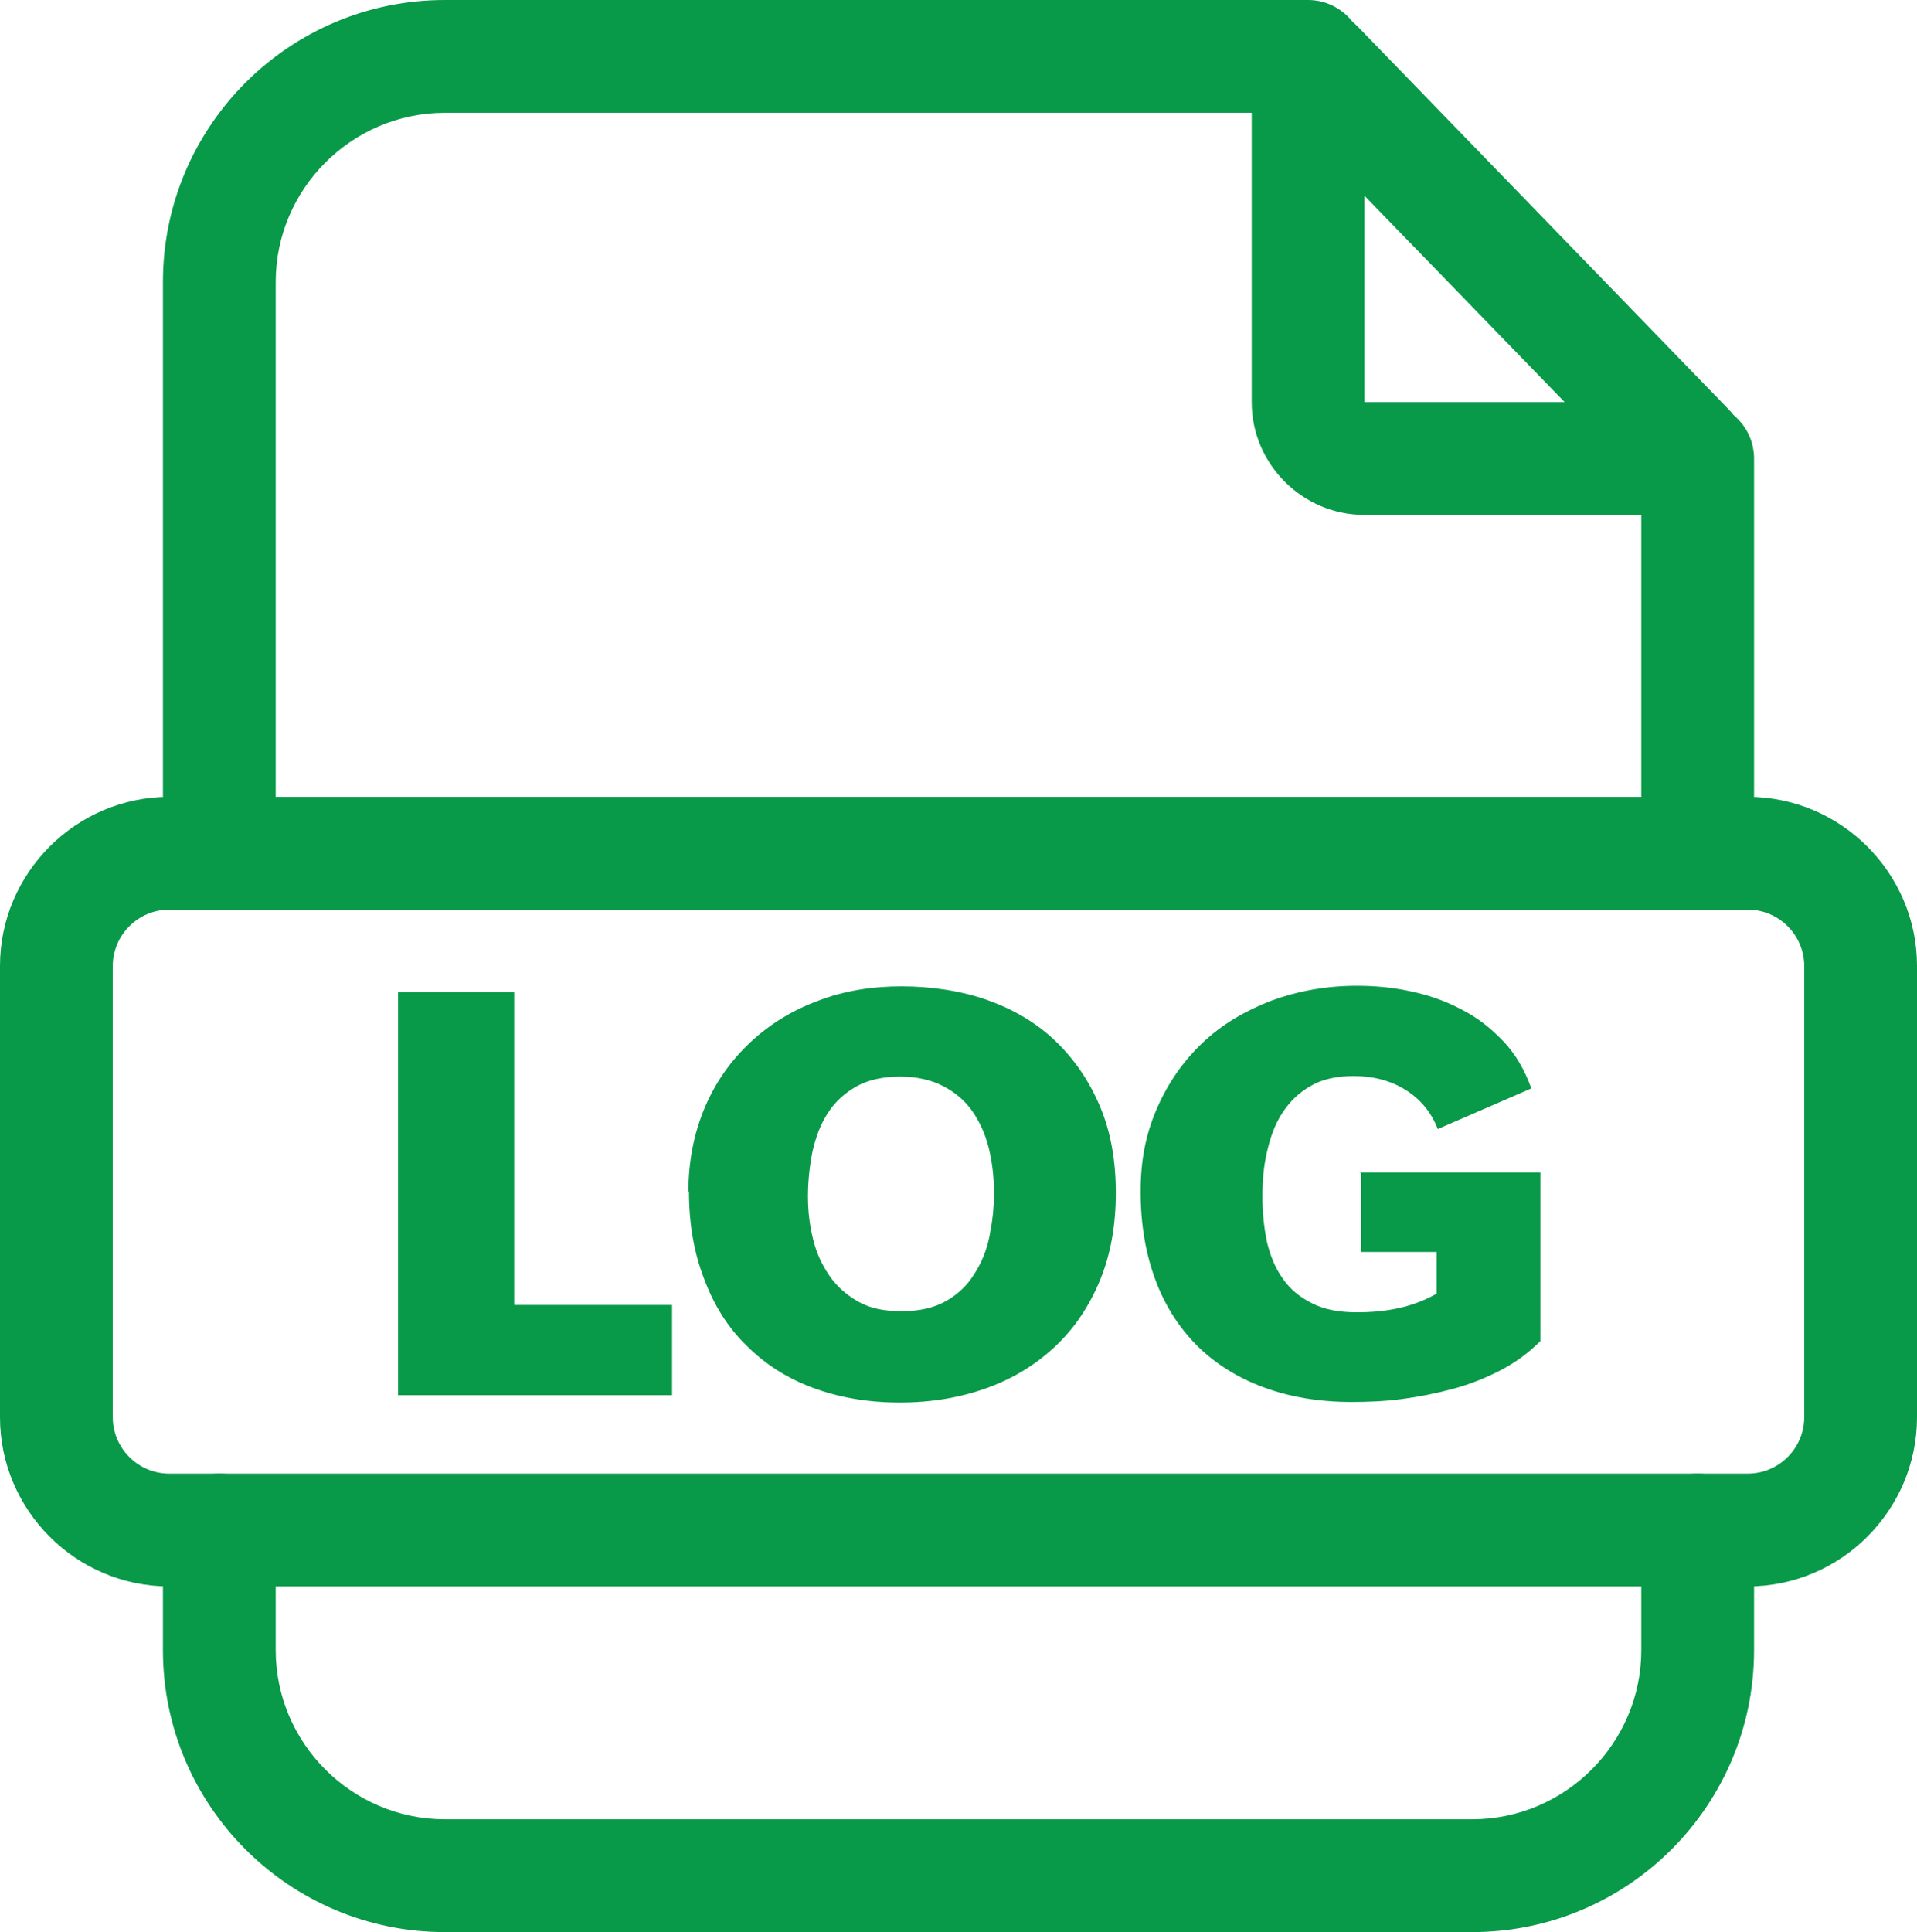
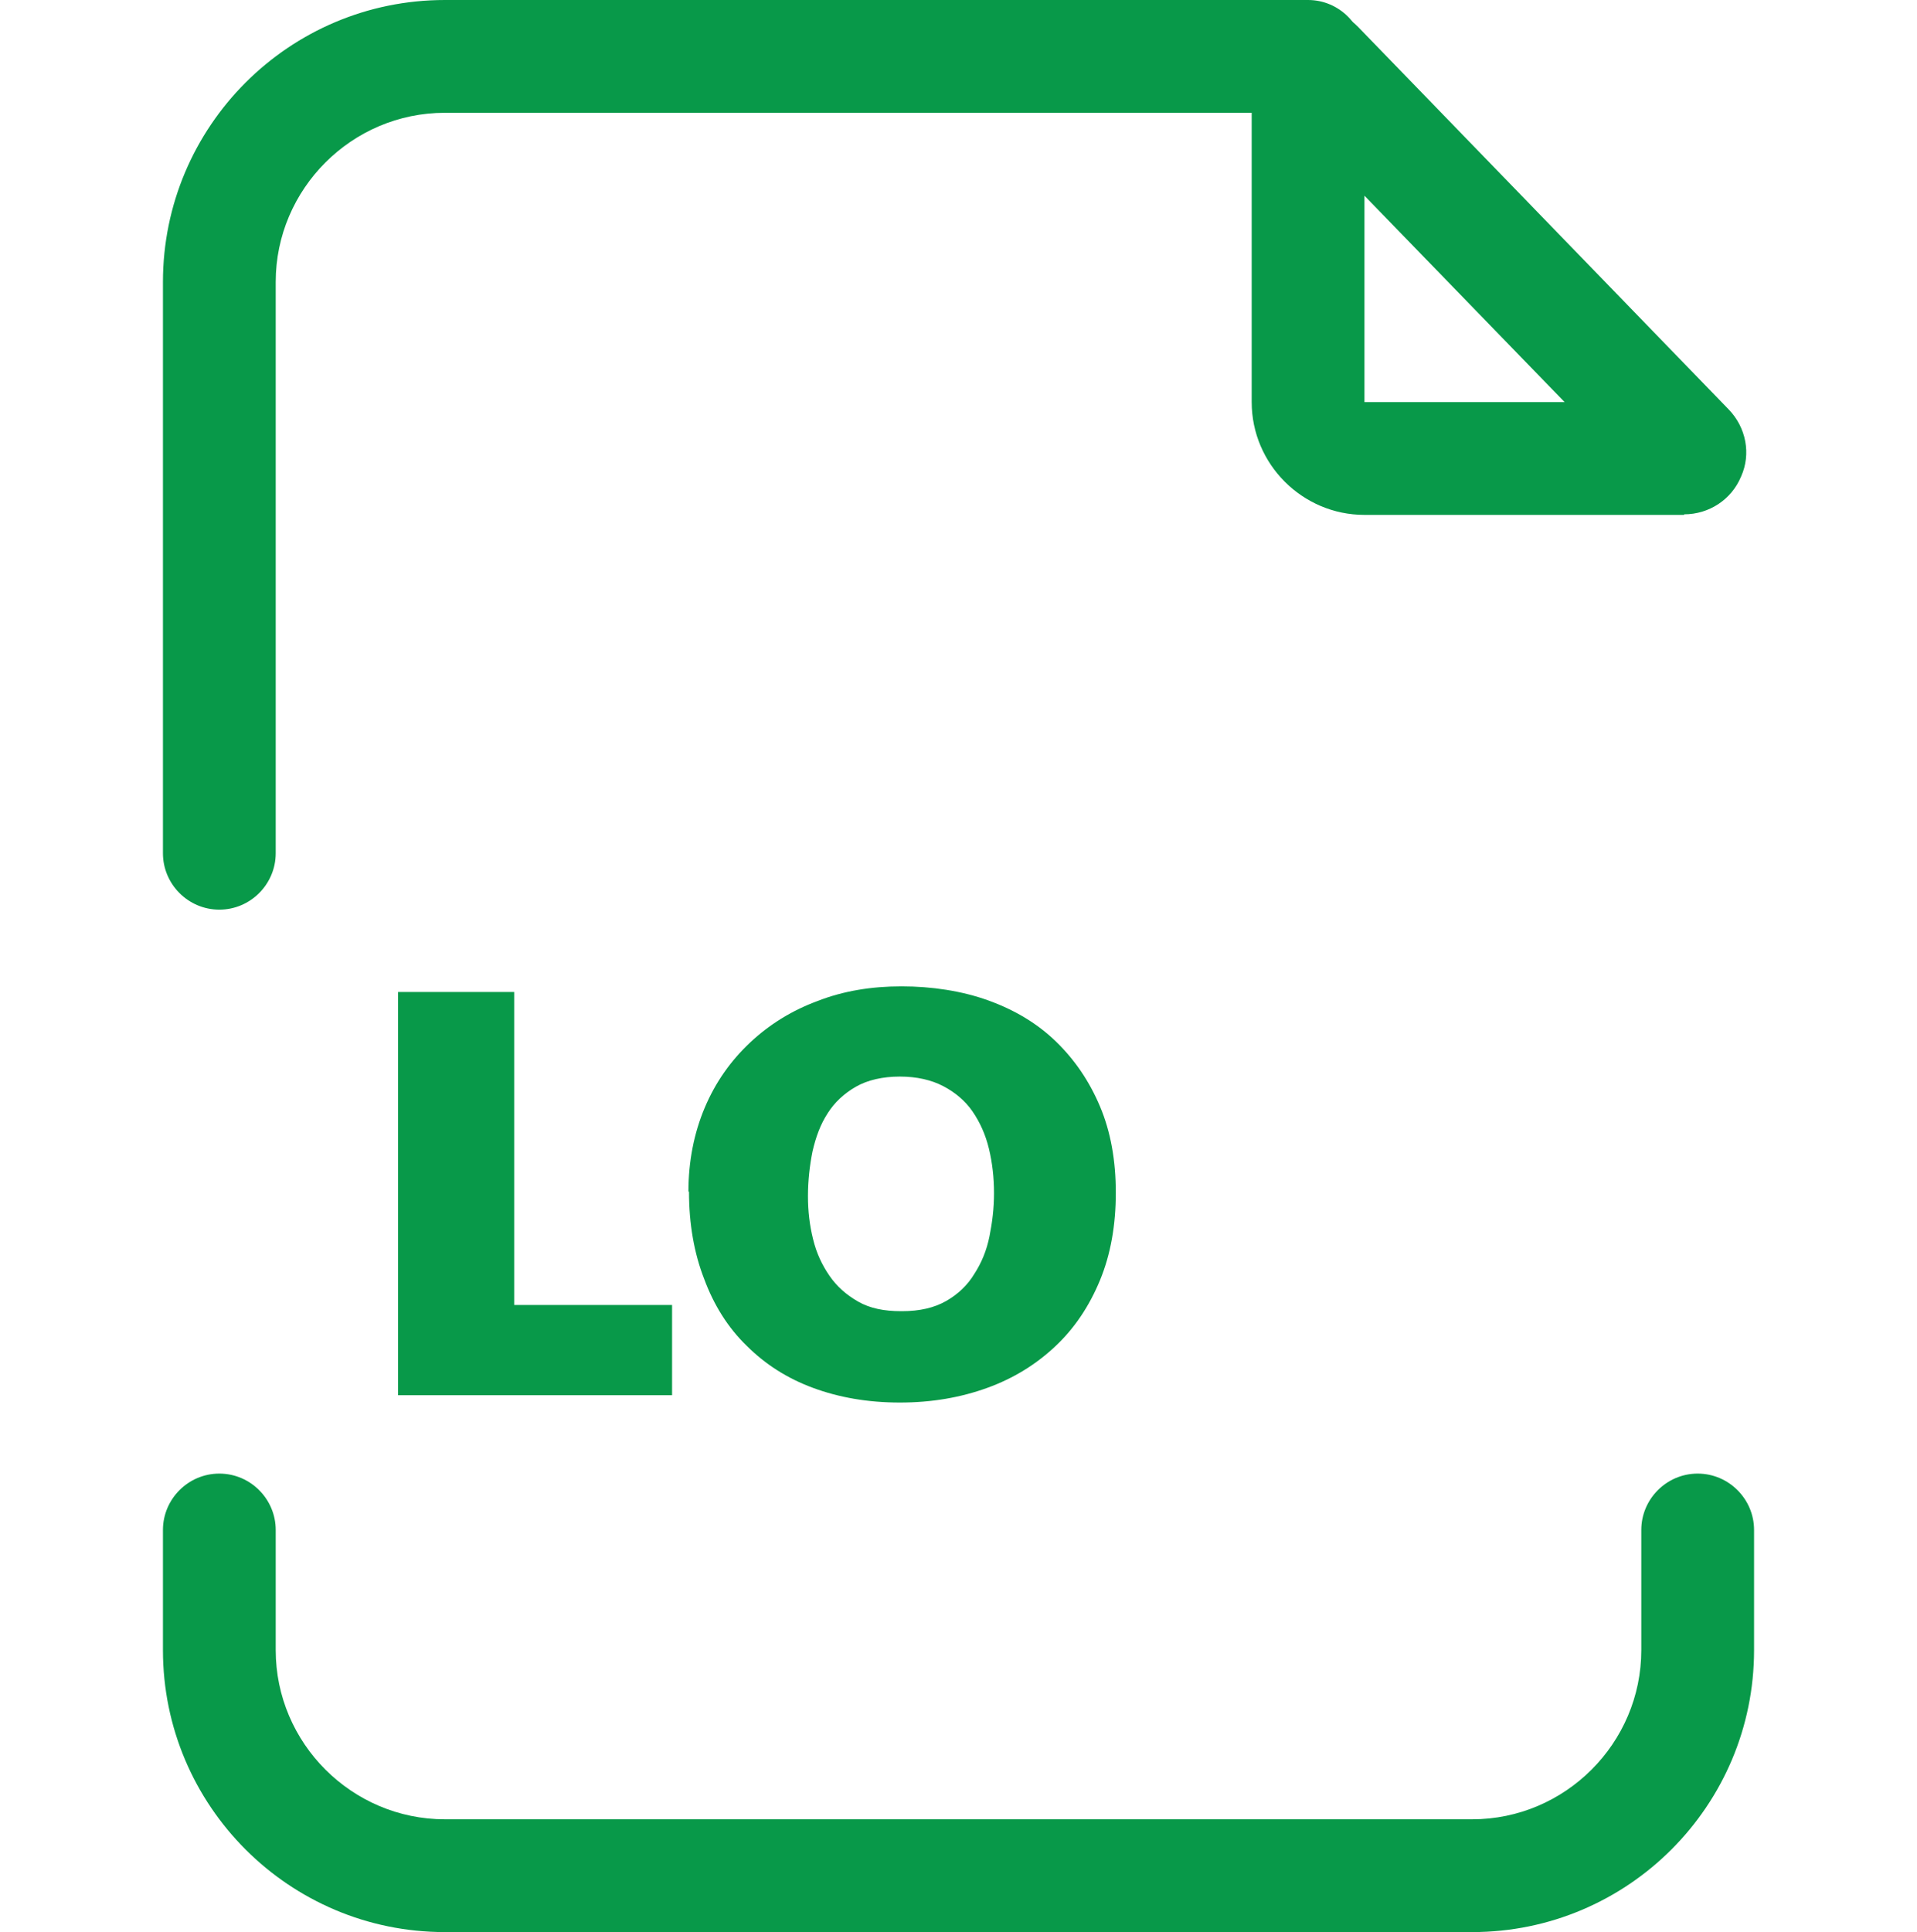
<svg xmlns="http://www.w3.org/2000/svg" id="Layer_2" viewBox="0 0 34 34.26">
  <defs>
    <style>
      .cls-1 {
        fill: #089949;
      }
    </style>
  </defs>
  <g id="Layer_1-2" data-name="Layer_1">
    <g>
      <g>
-         <path class="cls-1" d="M30.11,16.13c-.55,0-1-.45-1-1v-7c0-.55.45-1,1-1s1,.45,1,1v7c0,.55-.45,1-1,1Z" />
        <path class="cls-1" d="M3.89,16.13c-.55,0-1-.45-1-1V5C2.89,2.24,5.13,0,7.89,0h15.31c.55,0,1,.45,1,1s-.45,1-1,1H7.89c-1.65,0-3,1.35-3,3v10.13c0,.55-.45,1-1,1Z" />
        <path class="cls-1" d="M26.11,34.26H7.89c-2.76,0-5-2.24-5-5v-2.13c0-.55.45-1,1-1s1,.45,1,1v2.13c0,1.65,1.35,3,3,3h18.22c1.65,0,3-1.35,3-3v-2.13c0-.55.45-1,1-1s1,.45,1,1v2.13c0,2.76-2.24,5-5,5Z" />
      </g>
-       <path class="cls-1" d="M31,28.13H3c-1.65,0-3-1.35-3-3v-8c0-1.65,1.35-3,3-3h28c1.65,0,3,1.35,3,3v8c0,1.65-1.35,3-3,3ZM3,16.13c-.55,0-1,.45-1,1v8c0,.55.45,1,1,1h28c.55,0,1-.45,1-1v-8c0-.55-.45-1-1-1H3Z" />
      <g>
        <path class="cls-1" d="M7.06,17.59h2.06v5.55h2.8v1.6h-4.86v-7.15Z" />
        <path class="cls-1" d="M12.21,21.13c0-.54.1-1.04.29-1.49.19-.45.46-.83.8-1.15.34-.32.74-.57,1.2-.74.46-.18.96-.26,1.49-.26s1.07.08,1.54.25c.47.17.87.41,1.2.73.33.32.59.7.78,1.15.19.45.28.96.28,1.53s-.09,1.09-.28,1.55c-.19.46-.45.85-.79,1.17-.34.32-.74.57-1.21.74s-.98.26-1.55.26-1.08-.09-1.54-.26c-.46-.17-.85-.42-1.18-.75-.33-.32-.58-.72-.75-1.18-.18-.46-.27-.98-.27-1.55ZM16,23.25c.31,0,.57-.06.78-.18.21-.12.38-.28.5-.48.13-.2.22-.42.27-.67.05-.25.08-.5.08-.76,0-.28-.03-.54-.09-.79-.06-.25-.16-.47-.29-.66-.13-.19-.31-.34-.52-.45s-.47-.17-.77-.17-.57.06-.78.18c-.21.12-.38.28-.5.47-.13.2-.21.42-.27.68-.05.25-.08.52-.08.79s.03.52.09.76c.06.25.16.46.29.65s.3.34.51.46c.21.12.46.17.76.17Z" />
-         <path class="cls-1" d="M24.11,20.79h3.21v2.99c-.21.21-.44.38-.71.52-.27.14-.55.25-.85.33s-.6.14-.91.18c-.31.04-.6.05-.88.05-.58,0-1.1-.09-1.56-.26s-.86-.42-1.18-.74c-.32-.32-.57-.71-.74-1.17-.17-.46-.26-.98-.26-1.56s.1-1.05.3-1.5c.2-.45.47-.83.81-1.15.34-.32.75-.56,1.22-.74.47-.17.97-.26,1.51-.26.32,0,.64.03.96.1.32.07.61.17.89.32.28.14.52.33.74.56.22.23.38.51.5.84l-1.66.72c-.12-.31-.32-.54-.58-.7-.26-.16-.57-.24-.91-.24-.31,0-.57.06-.77.18-.21.12-.37.28-.5.48-.13.2-.21.43-.27.69s-.08.52-.08.8.03.54.08.79c.06.25.15.47.28.65.13.19.3.33.52.44.21.11.48.16.79.16.26,0,.5-.02.73-.07s.46-.13.69-.26v-.74h-1.34v-1.43Z" />
      </g>
      <path class="cls-1" d="M29.87,9.13h-5.67c-1.1,0-2-.9-2-2V1.25c0-.45.27-.85.69-1.02.42-.17.89-.07,1.2.25l6.57,6.78c.31.32.4.79.22,1.19-.17.41-.57.67-1.01.67ZM24.2,3.47v3.66h3.55l-3.55-3.66Z" />
    </g>
  </g>
</svg>